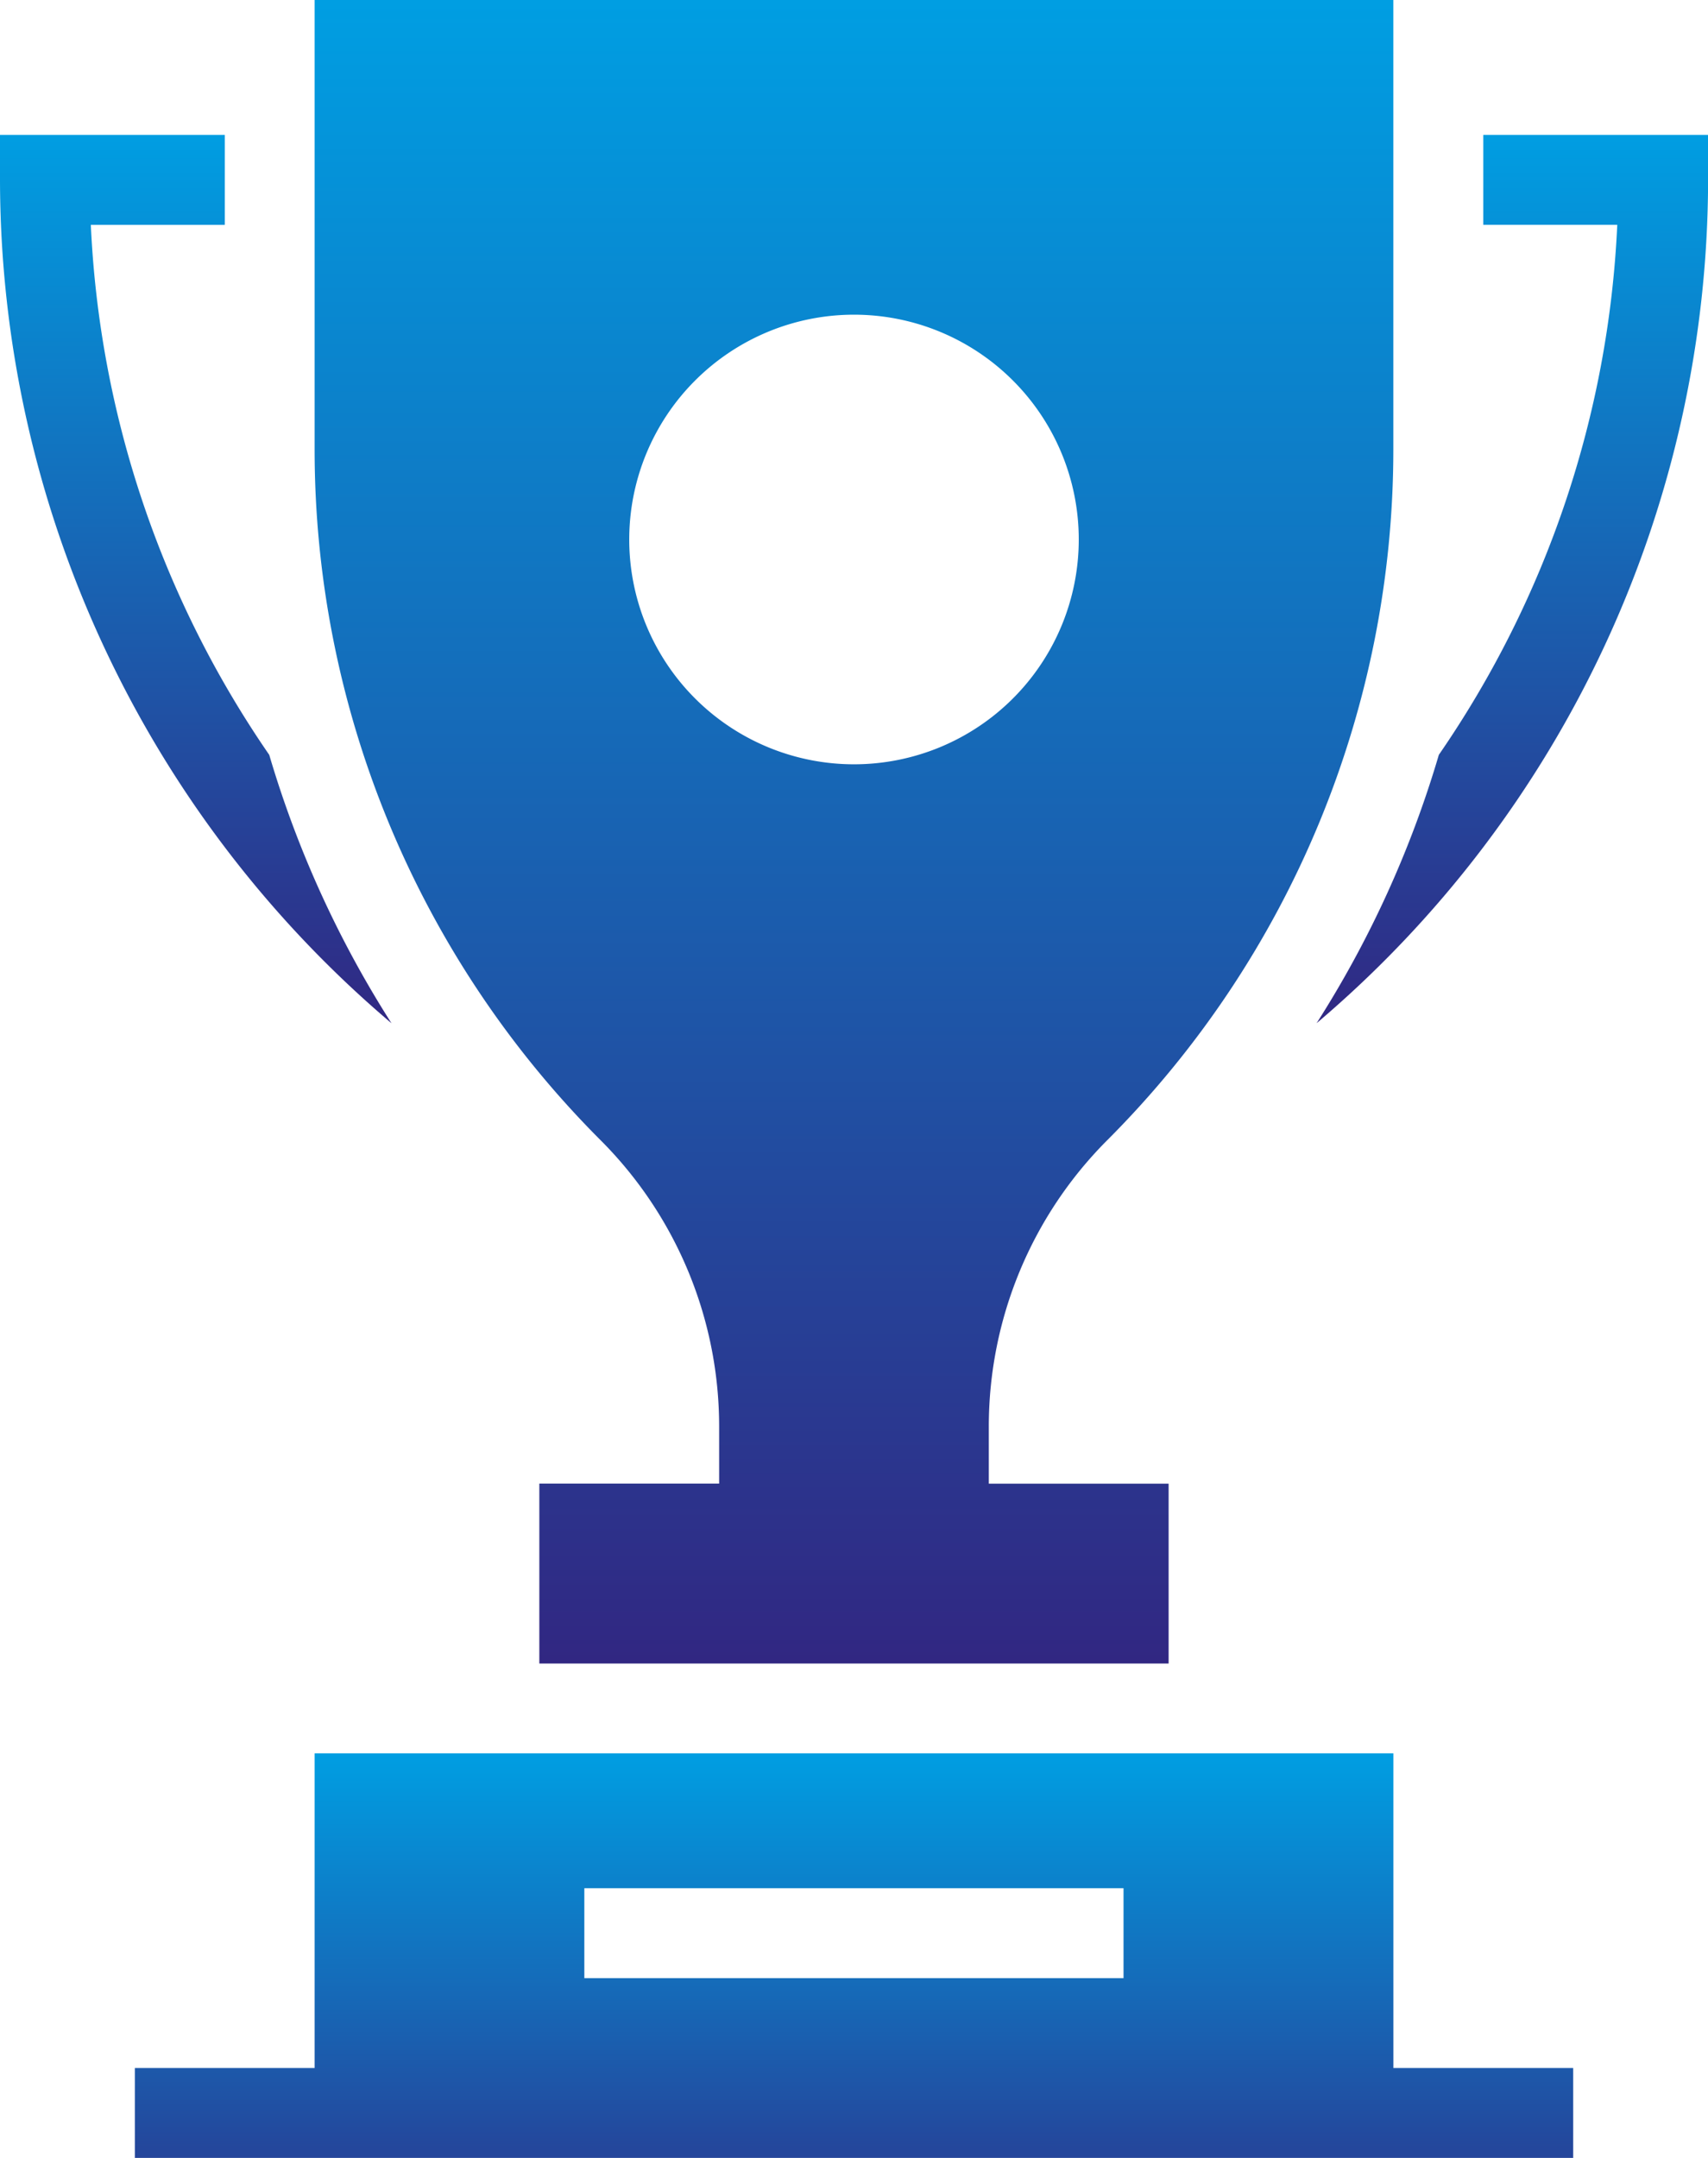
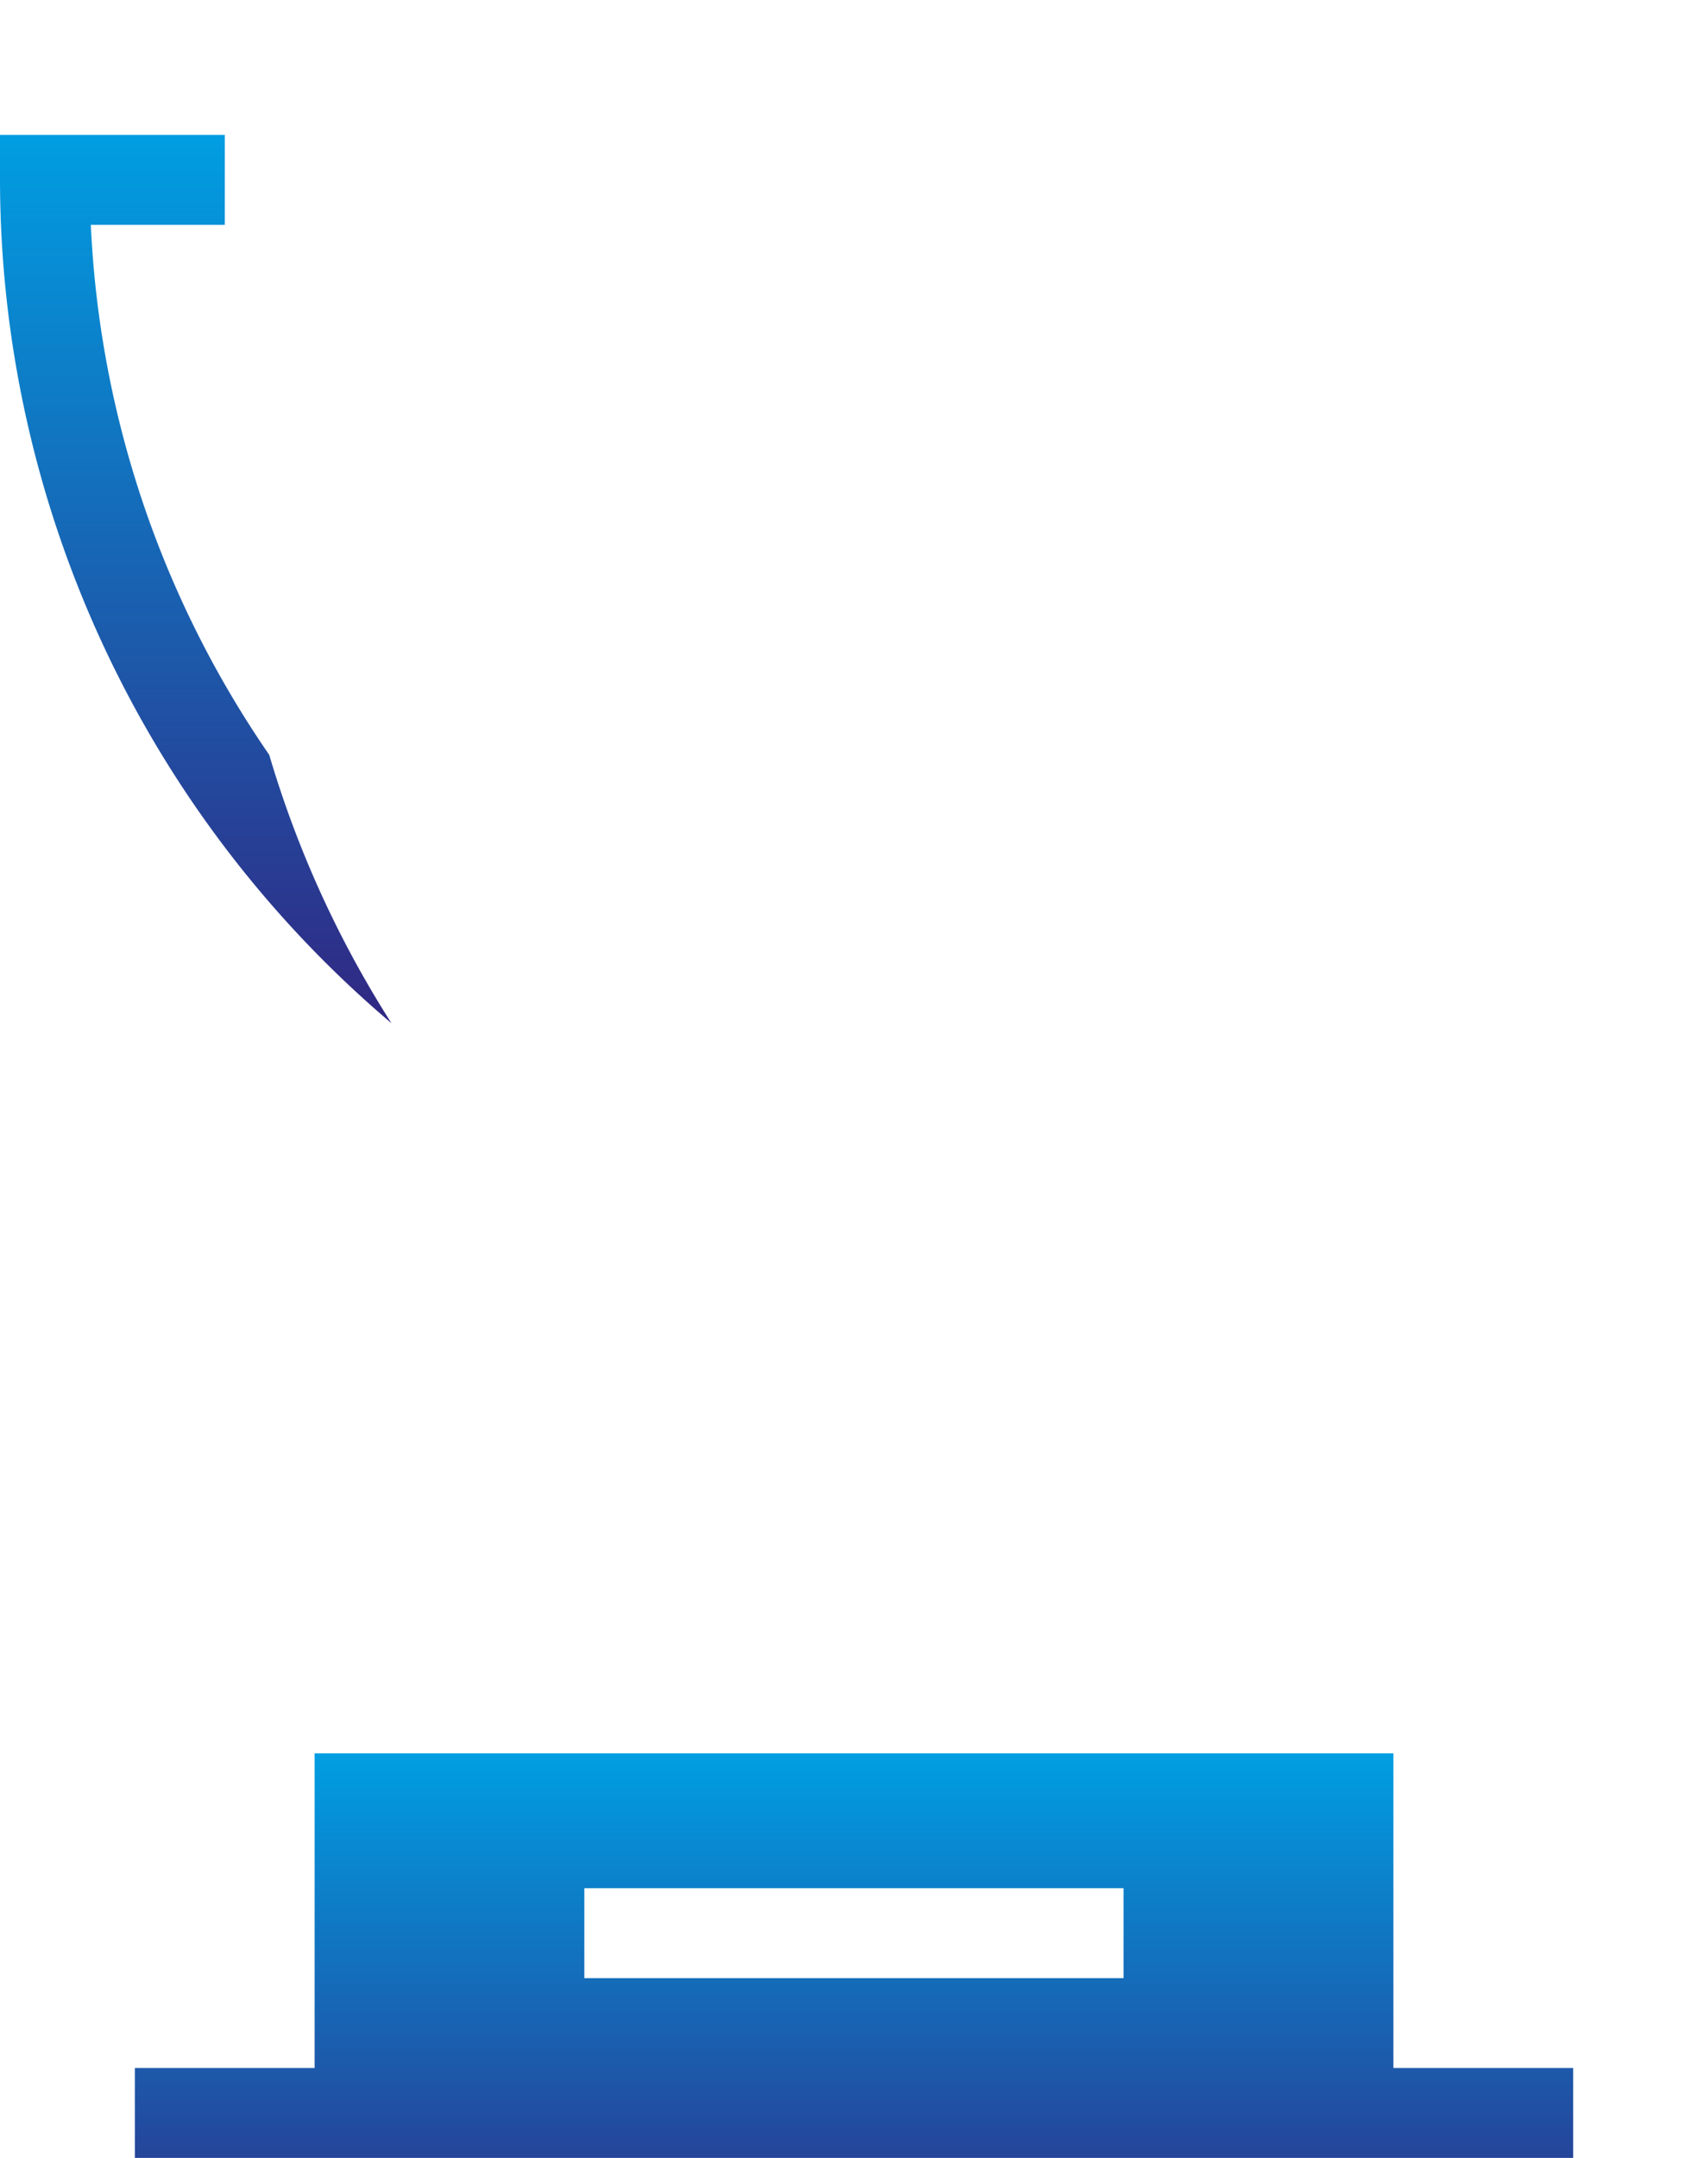
<svg xmlns="http://www.w3.org/2000/svg" width="36.97" height="46.699" viewBox="0 0 36.97 46.699">
  <defs>
    <linearGradient id="linear-gradient" x1="0.5" x2="0.5" y2="1" gradientUnits="objectBoundingBox">
      <stop offset="0" stop-color="#009ee2" />
      <stop offset="1" stop-color="#312782" />
    </linearGradient>
  </defs>
  <g id="Group_1257" data-name="Group 1257" transform="translate(-217 -116)">
    <path id="Path_1747" data-name="Path 1747" d="M247.241,155h-23.35v6.81H220v1.946h31.133V161.81h-3.892Zm-17.512,2.919H241.4v1.946H229.729Z" transform="translate(-0.081 -1.057)" fill="url(#linear-gradient)" />
-     <path id="Path_1748" data-name="Path 1748" d="M232.756,146.87v1.236h-3.892V152h13.621v-3.892h-3.892V146.87a8.763,8.763,0,0,1,2.568-6.2,21.142,21.142,0,0,0,6.188-14.944V116H224v9.729a21.142,21.142,0,0,0,6.188,14.944A8.763,8.763,0,0,1,232.756,146.87Zm2.919-24.06a4.865,4.865,0,1,1-4.865,4.865A4.866,4.866,0,0,1,235.675,122.81Z" transform="translate(-0.19)" fill="url(#linear-gradient)" />
-     <path id="Path_1749" data-name="Path 1749" d="M249.9,119v1.946h2.9a21.959,21.959,0,0,1-3.862,11.47,22.721,22.721,0,0,1-2.646,5.808,23.963,23.963,0,0,0,8.474-18.252V119Z" transform="translate(-0.794 -0.081)" fill="url(#linear-gradient)" />
    <path id="Path_1750" data-name="Path 1750" d="M225.474,138.225a22.719,22.719,0,0,1-2.646-5.808,21.958,21.958,0,0,1-3.862-11.47h2.9V119H217v.973A23.963,23.963,0,0,0,225.474,138.225Z" transform="translate(0 -0.081)" fill="url(#linear-gradient)" />
  </g>
</svg>